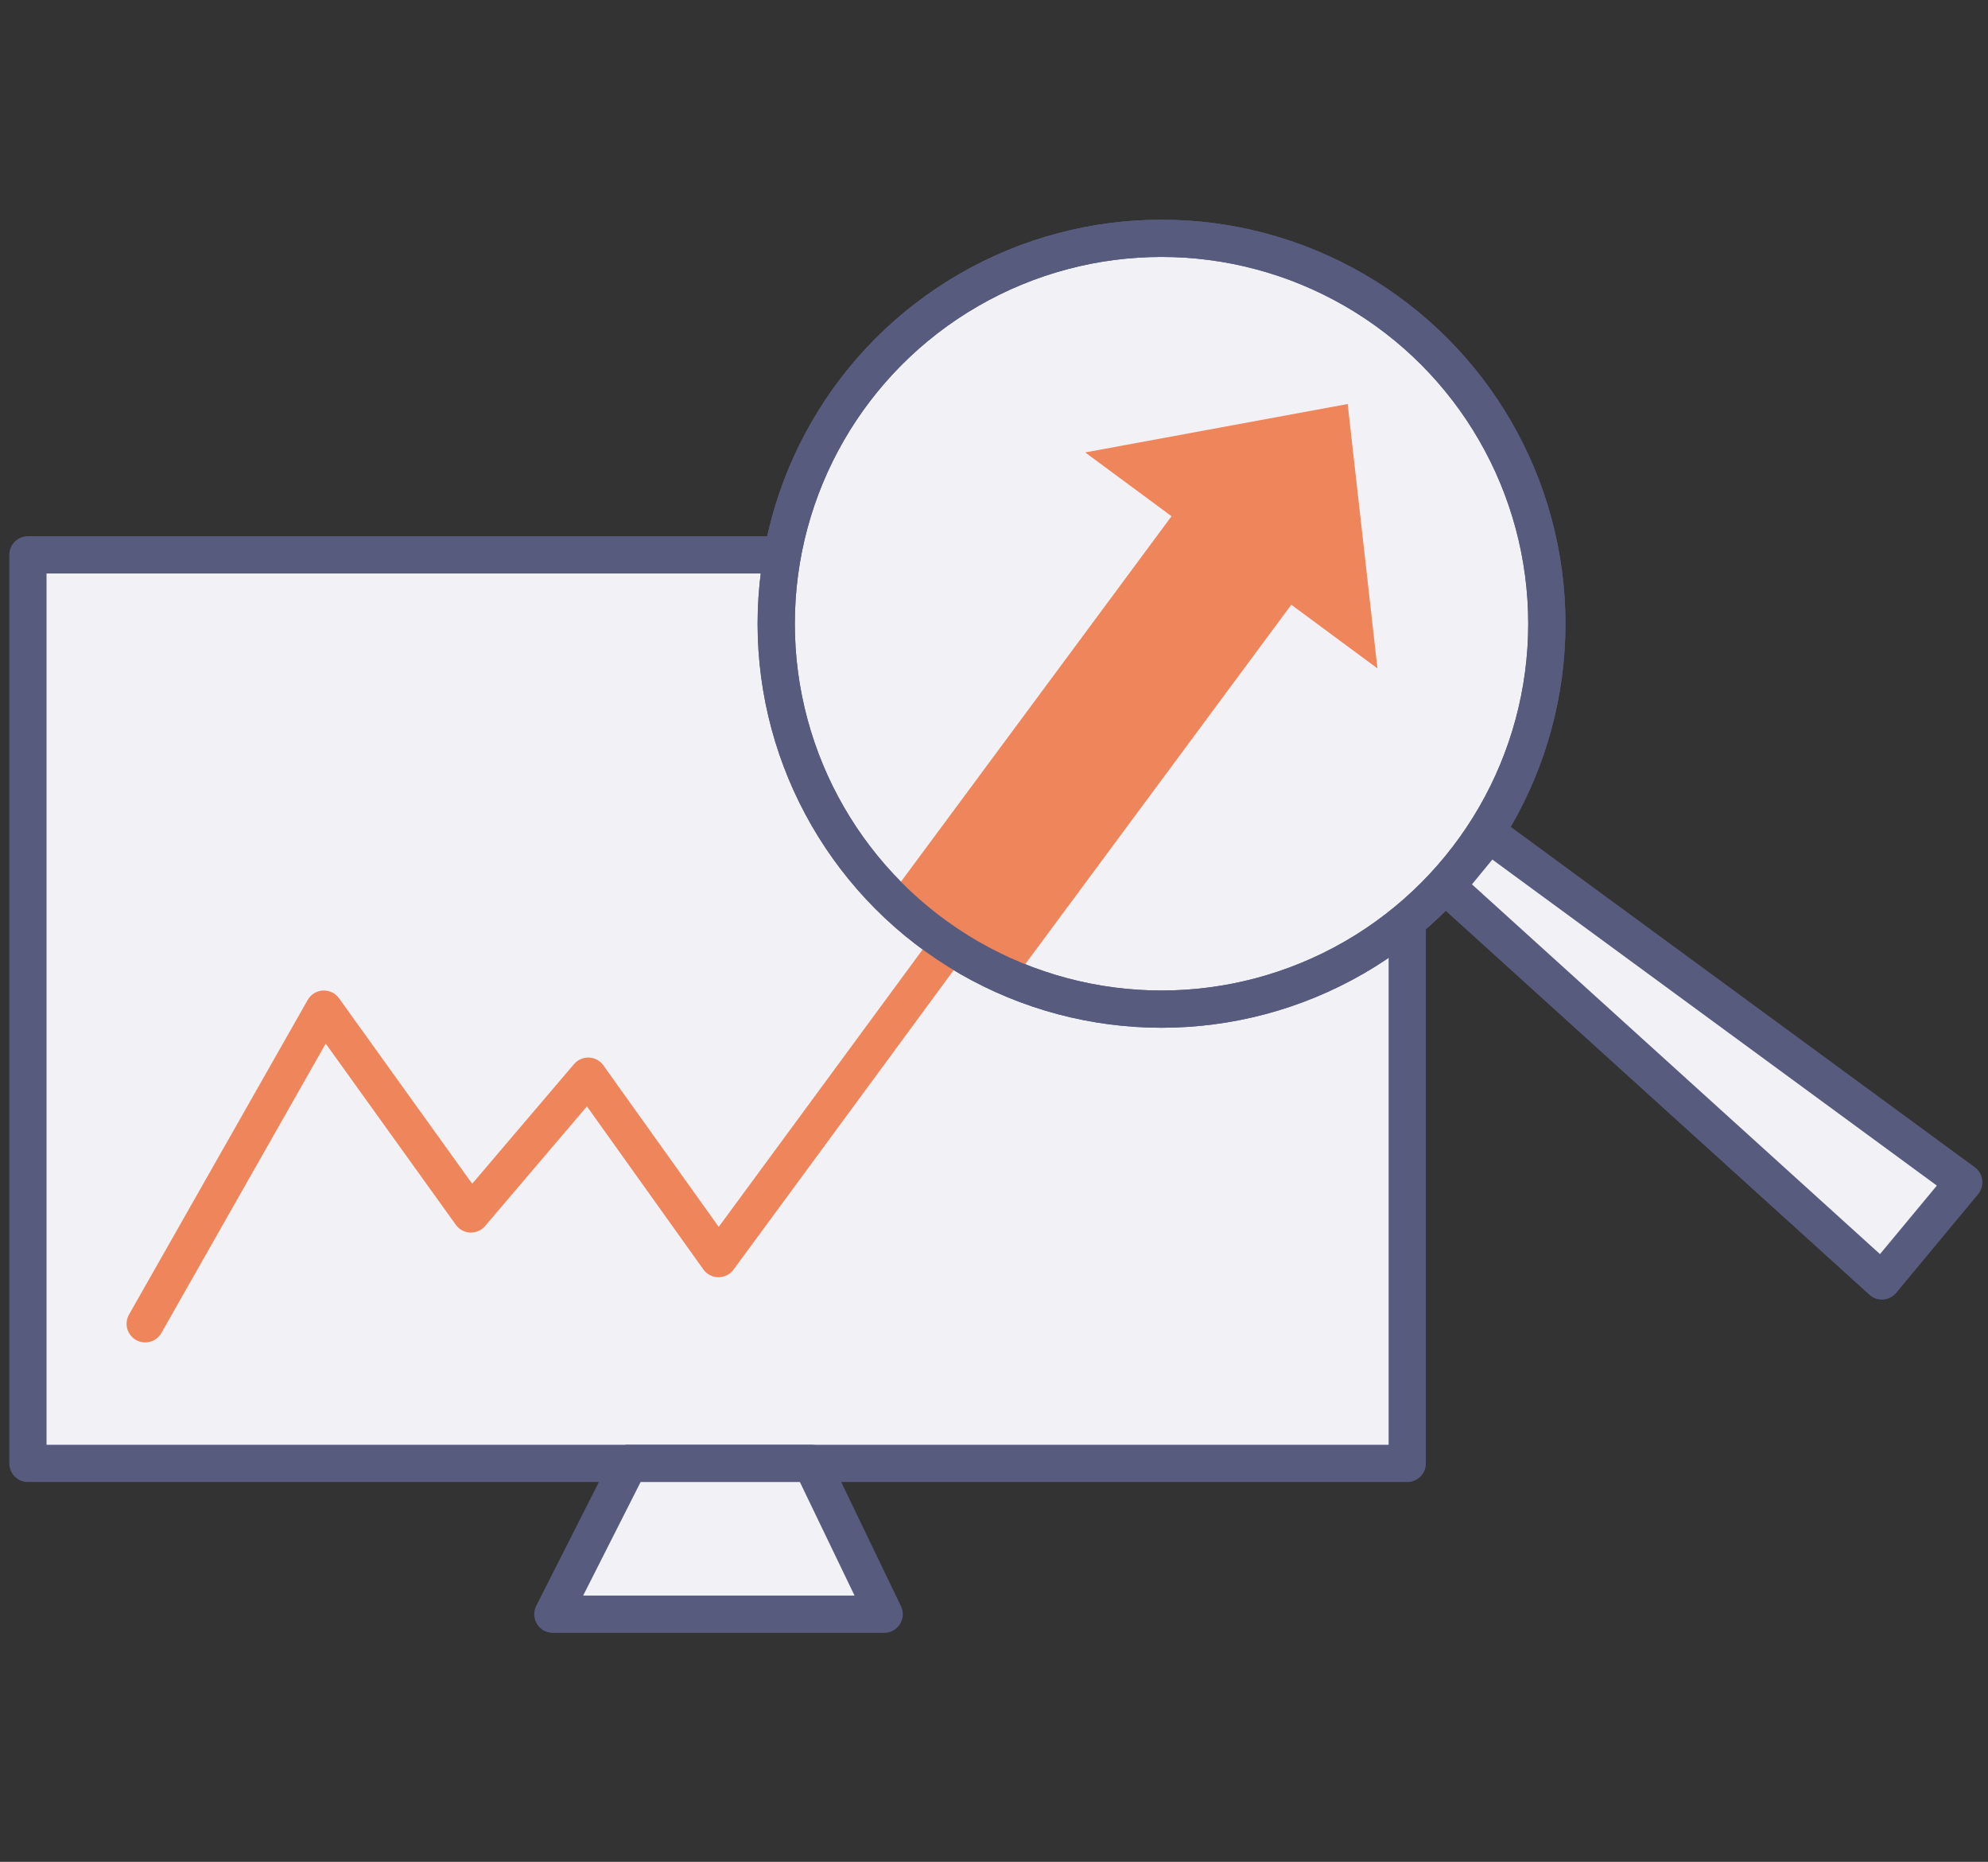
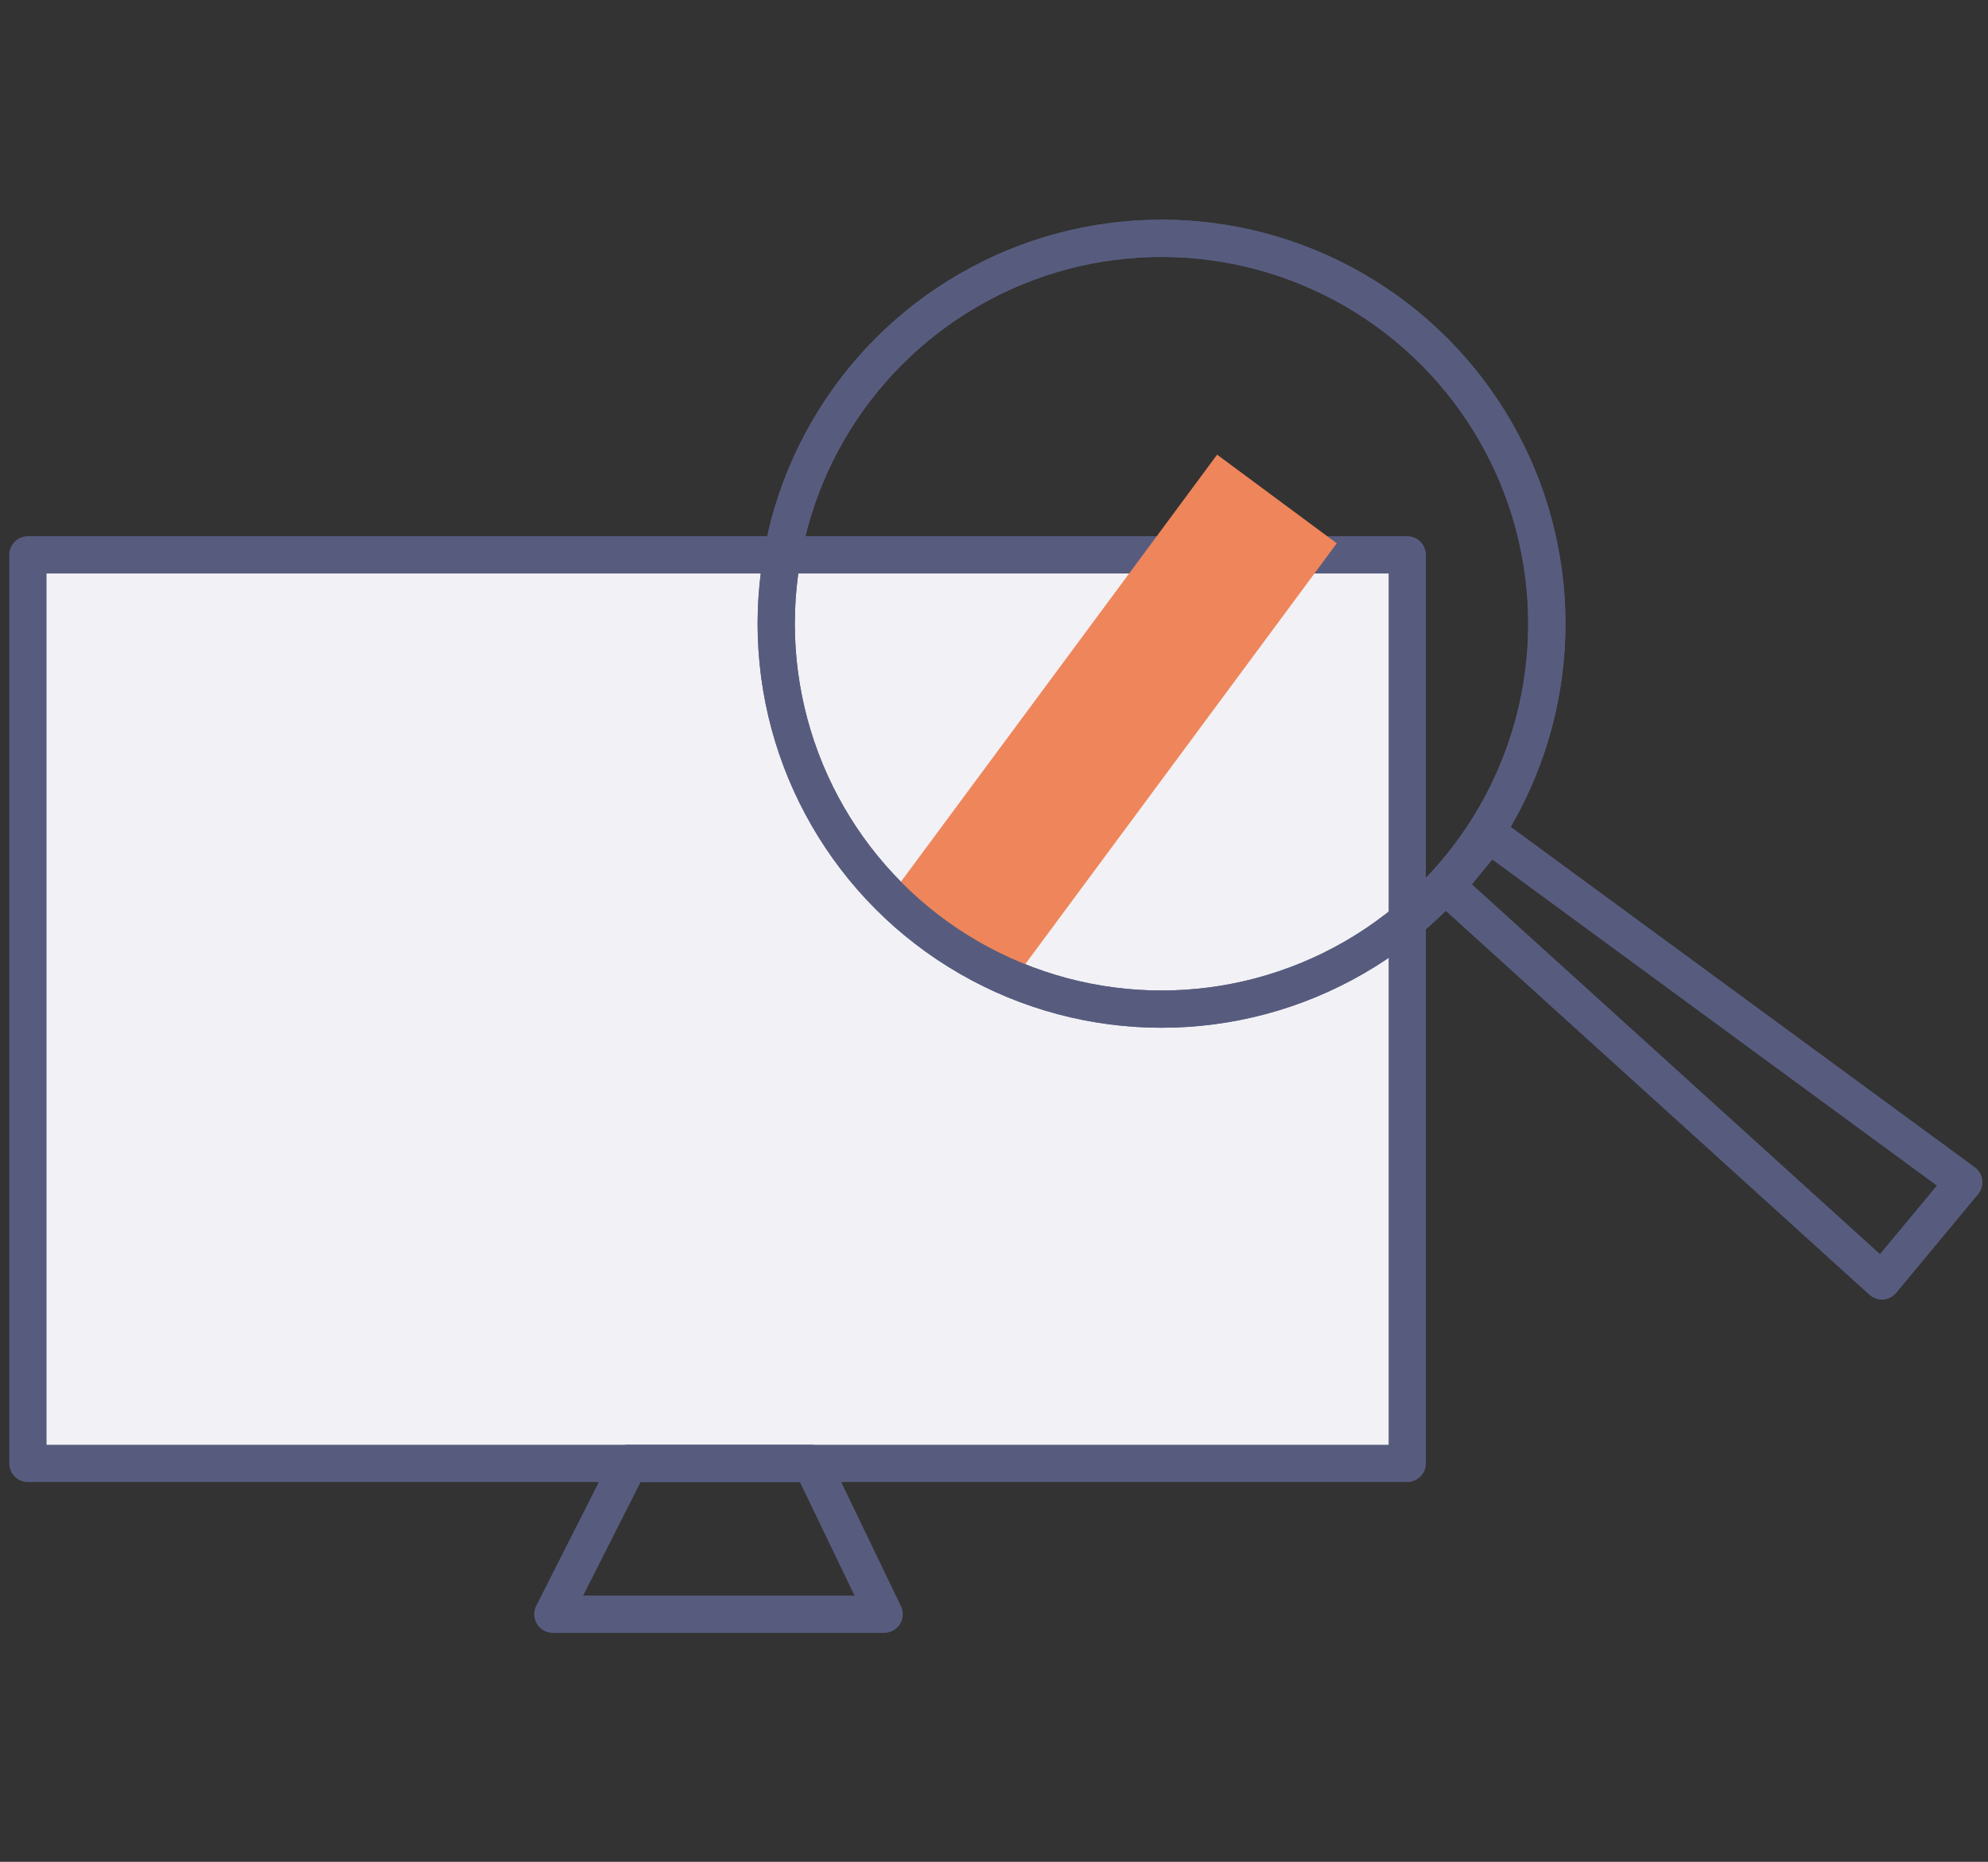
<svg xmlns="http://www.w3.org/2000/svg" id="Ebene_1" data-name="Ebene 1" version="1.1" viewBox="0 0 106.8 100">
  <rect x="0" y="0" width="106.8" height="100" fill="#333333" stroke="none" />
  <rect x="1.5" y="29.8" width="74.1" height="48.8" fill="#f2f1f5" stroke-width="0" />
  <g>
    <rect x="1.5" y="29.8" width="74.1" height="48.8" fill="none" stroke="#575c7f" stroke-linecap="round" stroke-linejoin="round" stroke-width="2" />
-     <path d="M41.6,33.5c0,11.4,9.3,20.7,20.7,20.7s20.7-9.3,20.7-20.7-9.3-20.7-20.7-20.7-20.7,9.3-20.7,20.7" fill="#f2f1f5" stroke-width="0" />
    <circle cx="62.4" cy="33.5" r="20.7" fill="none" stroke="#575c7f" stroke-miterlimit="10" stroke-width="2" />
  </g>
-   <polygon points="101.1 68.8 105.5 63.5 80 44.8 77.7 47.6 101.1 68.8" fill="#f2f1f5" stroke-width="0" />
  <polygon points="101.1 68.8 105.5 63.5 80 44.8 77.7 47.6 101.1 68.8" fill="none" stroke="#575c7f" stroke-linejoin="round" stroke-width="2" />
-   <polyline points="33.8 78.6 29.7 86.7 47.5 86.7 43.6 78.6 33.6 78.6" fill="#f2f1f5" stroke-width="0" />
  <polyline points="33.8 78.6 29.7 86.7 47.5 86.7 43.6 78.6 33.6 78.6" fill="none" stroke="#575c7f" stroke-linejoin="round" stroke-width="2" />
-   <polyline points="7.8 71.1 17.4 54.2 25.3 65.2 31.6 57.8 38.6 67.6 51.1 50.6" fill="none" stroke="#ef855a" stroke-linecap="round" stroke-linejoin="round" stroke-width="2" />
  <line x1="68.6" y1="26.8" x2="51.2" y2="50.3" fill="none" stroke="#ef855a" stroke-width="8" />
-   <polygon points="72.4 21.7 58.3 24.3 74 35.9 72.4 21.7" fill="#ef855a" stroke-width="0" />
  <circle cx="62.4" cy="33.5" r="20.7" fill="none" stroke="#575c7f" stroke-miterlimit="10" stroke-width="2" />
</svg>